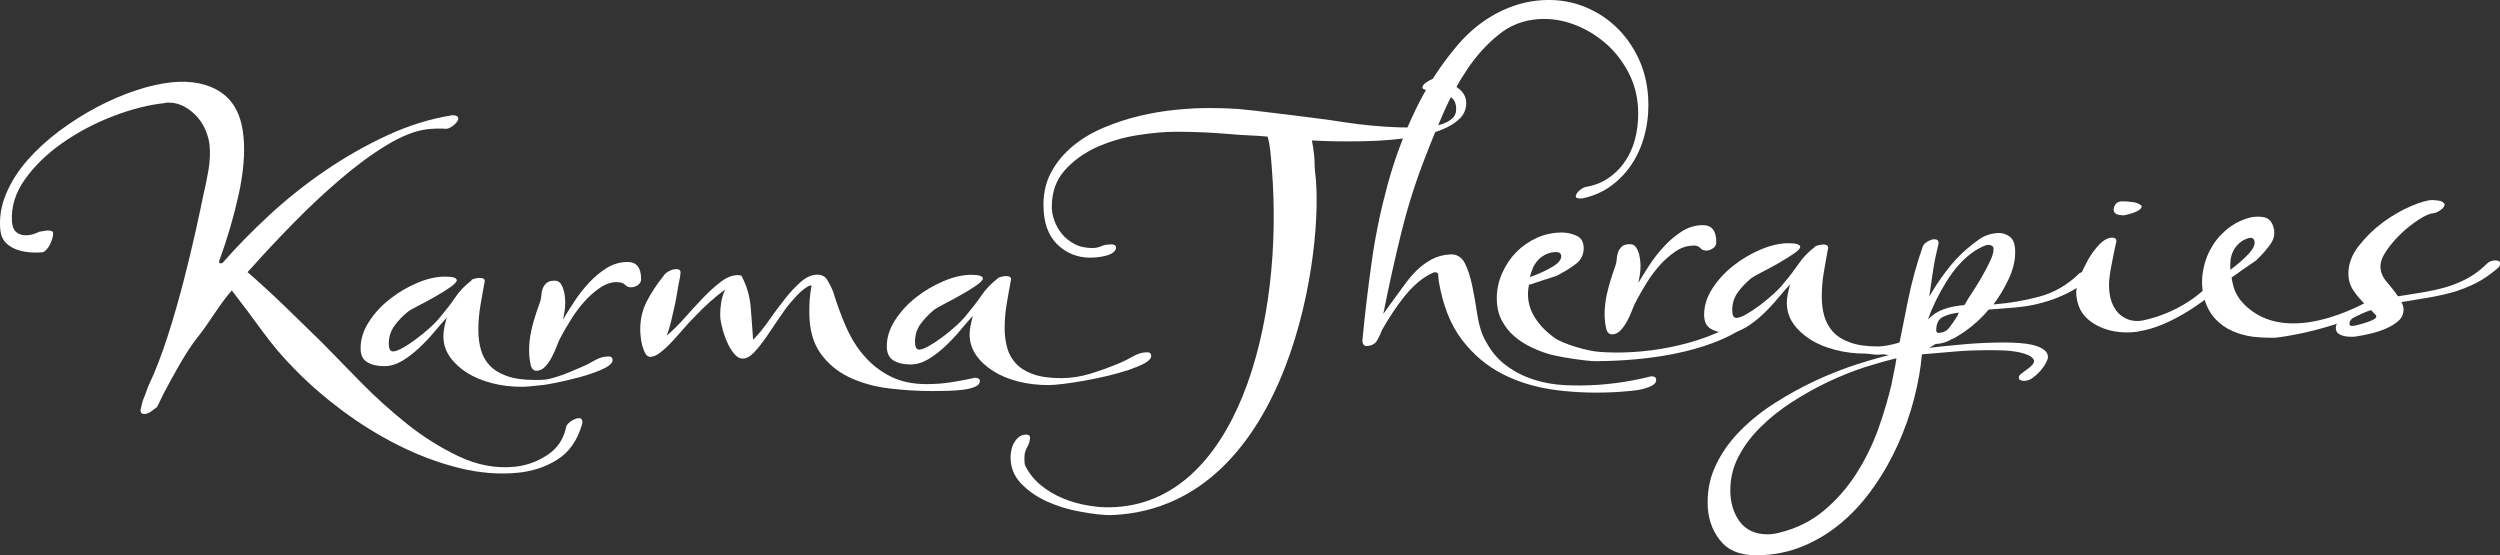
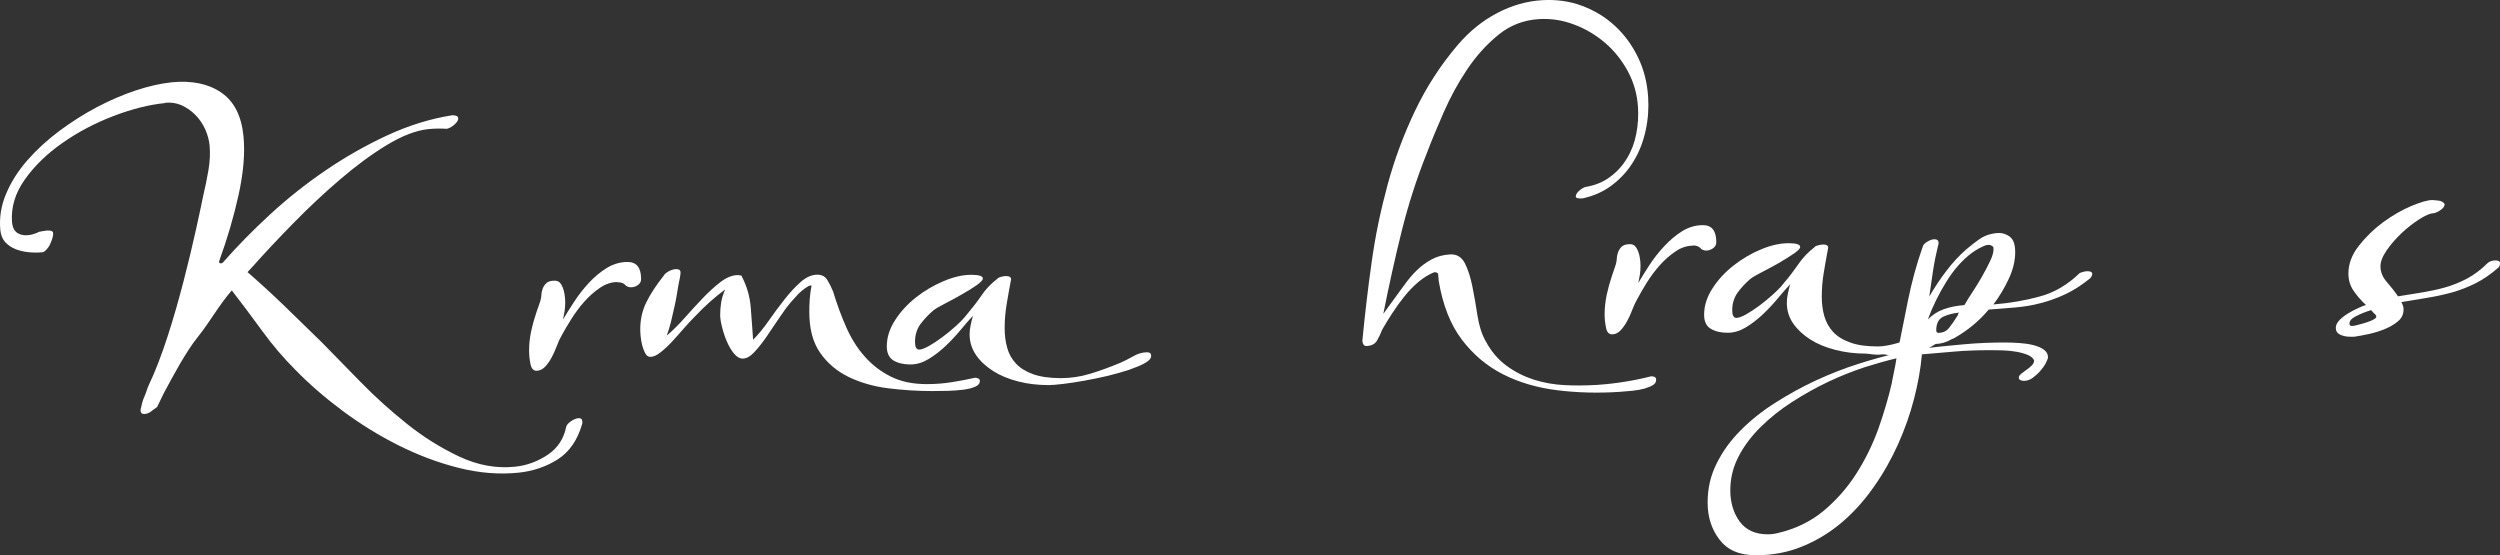
<svg xmlns="http://www.w3.org/2000/svg" width="233.94" height="51.959" version="1.1" viewBox="0 0 233.94 51.959">
  <rect x="0" y="0" width="233.94" height="51.959" fill="#333333" stroke="none" />
  <g transform="translate(-4.998 7.651)" fill="#fff">
    <path class="cls-39" d="m20.45 1.993c-1.51 0.15-3.13 0.56-4.85 1.22s-3.3 1.49-4.74 2.5c-1.44 1-2.62 2.14-3.53 3.42s-1.31 2.61-1.21 3.99c0.04 0.39 0.14 0.67 0.3 0.85s0.37 0.29 0.62 0.35c0.26 0.06 0.52 0.05 0.81 0 0.29-0.06 0.55-0.15 0.8-0.28 0.03 0 0.12-0.02 0.26-0.05 0.15-0.03 0.3-0.05 0.46-0.07s0.3 0 0.41 0.03c0.12 0.04 0.18 0.1 0.19 0.2 0.01 0.13-0.01 0.29-0.07 0.49s-0.14 0.4-0.23 0.59-0.21 0.35-0.34 0.49-0.25 0.22-0.34 0.23c-0.42 0.04-0.85 0.04-1.29 0s-0.86-0.14-1.25-0.29c-0.39-0.16-0.71-0.38-0.97-0.66-0.25-0.29-0.4-0.65-0.45-1.1-0.11-1.16 0.06-2.3 0.54-3.42 0.47-1.12 1.14-2.17 2-3.15s1.86-1.89 2.99-2.74c1.14-0.84 2.31-1.59 3.53-2.23s2.43-1.16 3.64-1.56 2.31-0.64 3.31-0.75c1.89-0.19 3.45 0.13 4.65 0.95 1.21 0.82 1.9 2.18 2.09 4.08 0.16 1.58 0 3.4-0.45 5.48-0.46 2.08-1.06 4.12-1.8 6.15-0.05 0.13-0.04 0.22 0.03 0.26s0.17 0.03 0.29-0.05c1.31-1.5 2.78-2.99 4.4-4.49 1.62-1.49 3.35-2.87 5.19-4.12 1.84-1.26 3.76-2.35 5.76-3.28s4.04-1.57 6.12-1.9c0.36 0 0.54 0.09 0.56 0.28 0.02 0.16-0.1 0.35-0.33 0.57-0.24 0.22-0.48 0.36-0.74 0.42-0.59-0.04-1.17-0.03-1.75 0.03-1.12 0.12-2.41 0.61-3.85 1.48s-2.9 1.95-4.38 3.22c-1.49 1.27-2.94 2.63-4.37 4.09s-2.7 2.81-3.81 4.06l-0.49 0.53c1.21 1.05 2.38 2.13 3.52 3.23 1.14 1.11 2.28 2.22 3.43 3.34 1.01 1.03 2.21 2.25 3.58 3.66s2.84 2.73 4.39 3.97 3.19 2.26 4.91 3.07c1.72 0.8 3.45 1.12 5.19 0.94 1.09-0.11 2.11-0.48 3.06-1.11 0.94-0.63 1.52-1.51 1.74-2.63 0.05-0.17 0.19-0.34 0.44-0.51 0.24-0.17 0.47-0.27 0.7-0.29 0.22-0.02 0.35 0.07 0.37 0.3 0.01 0.1 0 0.18-0.02 0.25-0.43 1.5-1.19 2.6-2.28 3.3-1.08 0.69-2.32 1.11-3.7 1.25-1.8 0.18-3.67 0.03-5.6-0.46-1.94-0.49-3.81-1.2-5.64-2.12s-3.57-2-5.22-3.23-3.11-2.5-4.38-3.8c-1.12-1.12-2.15-2.33-3.09-3.62s-1.89-2.56-2.87-3.83c-1.19 1.35-2.08 3-3.2 4.38-1.11 1.38-2.34 3.7-3.19 5.29l-0.6 1.24c-0.14 0.1-0.31 0.22-0.49 0.36-0.18 0.15-0.37 0.24-0.55 0.28-0.09 0.02-0.2 0.02-0.3 0-0.11-0.02-0.18-0.12-0.21-0.27-0.01-0.06 0-0.18 0.06-0.36 0.08-0.39 0.18-0.74 0.33-1.05 0.14-0.32 0.22-0.67 0.38-1.01 2.47-5.13 4.52-14.91 5.09-17.7 0.18-0.77 0.35-1.56 0.49-2.39s0.18-1.61 0.11-2.35c-0.05-0.51-0.2-1.02-0.42-1.52-0.23-0.49-0.53-0.94-0.91-1.32-0.38-0.39-0.81-0.68-1.28-0.9-0.48-0.21-0.99-0.29-1.53-0.24z" style="isolation:isolate" />
-     <path class="cls-39" d="m49.1 18.563c0.06-0.06 0.17-0.11 0.35-0.15 0.17-0.04 0.31-0.06 0.43-0.06 0.32 0 0.48 0.1 0.48 0.3-0.15 0.78-0.28 1.55-0.41 2.31s-0.19 1.52-0.19 2.27c0 0.66 0.08 1.28 0.24 1.84 0.15 0.56 0.43 1.06 0.82 1.47 0.39 0.42 0.93 0.75 1.6 0.99s1.55 0.37 2.61 0.37c0.92 0 1.09 0 1.99-0.27 0.89-0.27 1.42-0.53 2.4-0.94 0.35-0.14 0.74-0.34 1.19-0.6 0.44-0.26 0.88-0.39 1.32-0.39 0.26 0 0.39 0.11 0.39 0.34s-0.2 0.45-0.58 0.67c-0.39 0.21-0.89 0.43-1.49 0.62-0.61 0.21-1.28 0.39-2.01 0.56-0.74 0.17-1.05 0.25-1.77 0.38s-0.64 0.09-1.23 0.16-1.05 0.11-1.36 0.11c-1.01 0-1.96-0.11-2.85-0.34s-1.67-0.56-2.33-0.97c-0.66-0.42-1.2-0.92-1.6-1.49-0.41-0.58-0.61-1.22-0.61-1.94 0-0.26 0.03-0.53 0.09-0.82s0.13-0.59 0.22-0.91c-0.35 0.38-0.73 0.82-1.17 1.34-0.43 0.52-0.9 1.01-1.41 1.49s-1.03 0.88-1.58 1.21-1.11 0.5-1.69 0.5c-0.64 0-1.16-0.12-1.58-0.37-0.42-0.24-0.63-0.68-0.63-1.32 0-0.83 0.26-1.65 0.78-2.46s1.17-1.52 1.97-2.14c0.79-0.62 1.65-1.12 2.57-1.51s1.79-0.58 2.6-0.58c0.72 0 1.08 0.11 1.08 0.35 0 0.14-0.21 0.36-0.62 0.65-0.42 0.29-0.89 0.58-1.43 0.89-0.53 0.3-1.05 0.58-1.56 0.84-0.5 0.26-0.83 0.44-0.97 0.56-0.49 0.4-0.91 0.84-1.26 1.32-0.34 0.48-0.52 1.03-0.52 1.66 0 0.49 0.13 0.73 0.39 0.73 0.21 0 0.5-0.11 0.89-0.32s0.81-0.49 1.25-0.82c0.45-0.33 0.89-0.69 1.32-1.08s0.78-0.76 1.04-1.1c0.49-0.58 0.94-1.16 1.34-1.75s0.91-1.12 1.52-1.58z" style="isolation:isolate" />
    <path class="cls-39" d="m62.76 18.743c-0.55 0-1.09 0.18-1.62 0.54s-1.02 0.79-1.47 1.3c-0.45 0.5-0.85 1.05-1.21 1.62-0.36 0.58-0.66 1.08-0.89 1.51-0.17 0.29-0.33 0.63-0.47 1.02-0.14 0.38-0.31 0.75-0.5 1.1s-0.4 0.64-0.62 0.86c-0.23 0.23-0.49 0.35-0.78 0.35s-0.48-0.21-0.56-0.63c-0.09-0.42-0.13-0.84-0.13-1.28 0-0.58 0.06-1.16 0.19-1.77s0.3-1.21 0.5-1.81l0.35-1c0.06-0.17 0.09-0.37 0.11-0.6 0.01-0.23 0.06-0.44 0.13-0.62 0.07-0.19 0.19-0.35 0.35-0.5 0.15-0.14 0.41-0.22 0.76-0.22 0.26 0 0.45 0.1 0.58 0.3s0.22 0.42 0.28 0.65 0.09 0.46 0.11 0.68c0.01 0.21 0.02 0.34 0.02 0.37 0 0.32-0.02 0.6-0.06 0.86l-0.15 0.78c0.29-0.49 0.63-1.04 1.04-1.66 0.4-0.62 0.86-1.21 1.38-1.77s1.08-1.03 1.68-1.4c0.61-0.37 1.26-0.56 1.95-0.56 0.83 0 1.26 0.53 1.26 1.6 0 0.23-0.1 0.42-0.3 0.56s-0.42 0.21-0.65 0.21-0.42-0.08-0.56-0.24c-0.15-0.16-0.38-0.23-0.69-0.23z" style="isolation:isolate" />
    <path class="cls-39" d="m67.08 18.183c0.09-0.17 0.25-0.32 0.5-0.45 0.24-0.13 0.48-0.2 0.71-0.2 0.26 0 0.39 0.1 0.39 0.3s-0.07 0.62-0.21 1.26c-0.03 0.14-0.07 0.4-0.13 0.78-0.06 0.37-0.14 0.79-0.24 1.23-0.1 0.45-0.21 0.91-0.32 1.38-0.12 0.47-0.25 0.9-0.39 1.27 0.55-0.46 1.1-1.01 1.66-1.64s1.12-1.25 1.69-1.84c0.56-0.59 1.12-1.1 1.68-1.53s1.1-0.65 1.62-0.65c0.06 0 0.11 0 0.17 0.02s0.12 0.02 0.18 0.02v0.04c0.49 0.93 0.78 1.91 0.86 2.96s0.16 2.05 0.22 3.01c0.49-0.49 0.98-1.09 1.47-1.79 0.49-0.71 0.99-1.38 1.49-2.01 0.5-0.64 1.01-1.18 1.51-1.62s1.02-0.67 1.54-0.67c0.43 0 0.75 0.17 0.95 0.52 0.2 0.34 0.38 0.69 0.52 1.04 0.35 1.15 0.75 2.25 1.21 3.3s1.03 1.98 1.73 2.77c0.69 0.79 1.51 1.43 2.46 1.9 0.95 0.48 2.07 0.71 3.37 0.71 0.75 0 1.5-0.05 2.27-0.17 0.76-0.12 1.52-0.26 2.27-0.43 0.29 0.03 0.43 0.13 0.43 0.3 0 0.23-0.14 0.41-0.43 0.54s-0.65 0.22-1.1 0.28-0.93 0.09-1.45 0.11c-0.52 0.01-1.01 0.02-1.47 0.02-1.38 0-2.76-0.09-4.13-0.26s-2.6-0.53-3.7-1.06c-1.09-0.53-1.98-1.28-2.66-2.25s-1.02-2.24-1.02-3.83c0-0.4 0.01-0.8 0.04-1.21s0.09-0.82 0.17-1.26c-0.08-0.03-0.22 0-0.39 0.11-0.17 0.1-0.36 0.24-0.56 0.41s-0.39 0.36-0.56 0.56c-0.18 0.2-0.32 0.36-0.43 0.48-0.34 0.4-0.71 0.9-1.1 1.49s-0.78 1.17-1.17 1.73-0.77 1.05-1.15 1.45c-0.37 0.4-0.73 0.6-1.08 0.6-0.29 0-0.56-0.16-0.82-0.47-0.26-0.32-0.48-0.7-0.67-1.14s-0.34-0.9-0.45-1.36c-0.12-0.46-0.17-0.83-0.17-1.12 0-0.4 0.03-0.8 0.1-1.21s0.2-0.8 0.37-1.17c-0.98 0.72-1.93 1.57-2.85 2.55-0.32 0.31-0.67 0.69-1.04 1.12s-0.74 0.84-1.1 1.23-0.72 0.72-1.08 1-0.67 0.41-0.93 0.41c-0.2 0-0.36-0.11-0.47-0.32-0.12-0.21-0.21-0.46-0.29-0.73-0.07-0.27-0.12-0.56-0.15-0.84-0.03-0.29-0.04-0.52-0.04-0.69 0-0.92 0.19-1.77 0.58-2.55s0.92-1.59 1.58-2.42z" style="isolation:isolate" />
    <path class="cls-39" d="m98.36 18.393c0.06-0.05 0.18-0.11 0.35-0.15s0.31-0.06 0.43-0.06c0.31 0 0.47 0.1 0.47 0.3-0.15 0.78-0.28 1.55-0.41 2.31s-0.19 1.52-0.19 2.27c0 0.67 0.08 1.27 0.24 1.84 0.15 0.56 0.43 1.05 0.82 1.47 0.39 0.41 0.92 0.75 1.6 0.99 0.67 0.24 1.55 0.37 2.62 0.37 0.92 0 1.83-0.14 2.72-0.41s1.83-0.61 2.81-1.02c0.34-0.14 0.74-0.35 1.19-0.6 0.45-0.26 0.89-0.39 1.32-0.39 0.26 0 0.39 0.11 0.39 0.34s-0.2 0.45-0.58 0.67c-0.39 0.22-0.89 0.42-1.49 0.63-0.6 0.2-1.28 0.39-2.01 0.57-0.73 0.17-1.46 0.32-2.18 0.45s-1.38 0.23-1.97 0.3-1.05 0.11-1.36 0.11c-1.01 0-1.96-0.11-2.86-0.34-0.89-0.23-1.67-0.55-2.33-0.97s-1.2-0.91-1.6-1.49-0.61-1.23-0.61-1.95c0-0.26 0.03-0.53 0.09-0.82s0.13-0.59 0.22-0.91c-0.35 0.37-0.74 0.82-1.17 1.34s-0.9 1.02-1.41 1.5c-0.5 0.47-1.03 0.88-1.58 1.21s-1.11 0.5-1.69 0.5c-0.63 0-1.16-0.12-1.58-0.37-0.41-0.25-0.63-0.69-0.63-1.32 0-0.84 0.26-1.66 0.78-2.46 0.52-0.81 1.18-1.52 1.97-2.14s1.65-1.12 2.57-1.51 1.79-0.59 2.59-0.59c0.72 0 1.08 0.12 1.08 0.35 0 0.14-0.21 0.36-0.62 0.65-0.42 0.29-0.89 0.58-1.43 0.88-0.53 0.3-1.05 0.59-1.55 0.84-0.5 0.26-0.83 0.45-0.97 0.56-0.49 0.41-0.91 0.85-1.26 1.32-0.35 0.48-0.52 1.03-0.52 1.67 0 0.49 0.13 0.73 0.39 0.73 0.2 0 0.49-0.11 0.88-0.32 0.39-0.22 0.81-0.49 1.25-0.82 0.45-0.33 0.89-0.69 1.32-1.08s0.78-0.76 1.04-1.1c0.49-0.58 0.94-1.16 1.34-1.75s0.91-1.12 1.51-1.58z" style="isolation:isolate" />
  </g>
  <g transform="translate(94.564 -31.864)" fill="#fff">
    <path class="cls-39" d="m44.46 63.783c0.52 0.98 1.18 1.75 1.97 2.32 0.78 0.57 1.64 1 2.55 1.29s1.87 0.46 2.87 0.51 2 0.04 3.01-0.02c1.67-0.11 3.37-0.37 5.1-0.81 0.29 0.01 0.44 0.1 0.45 0.28 0.02 0.23-0.08 0.41-0.29 0.54s-0.48 0.24-0.82 0.34c-0.34 0.09-0.72 0.16-1.13 0.2-0.42 0.04-0.81 0.07-1.19 0.1-2.01 0.13-3.95 0.08-5.81-0.15s-3.56-0.72-5.08-1.49-2.81-1.86-3.87-3.26-1.77-3.22-2.15-5.45c-0.02-0.32-0.04-0.53-0.06-0.67-0.02-0.13-0.15-0.18-0.38-0.17-0.51 0.21-0.99 0.51-1.46 0.9-0.47 0.4-0.9 0.84-1.3 1.34s-0.78 1.02-1.14 1.57c-0.35 0.54-0.67 1.06-0.96 1.57-0.12 0.33-0.28 0.65-0.46 0.98s-0.5 0.51-0.96 0.54c-0.26 0.02-0.4-0.15-0.43-0.49 0.23-2.39 0.51-4.81 0.86-7.29 0.34-2.48 0.85-4.91 1.5-7.31 0.65-2.39 1.51-4.7 2.57-6.92s2.39-4.28 4-6.17c1.1-1.28 2.33-2.27 3.69-2.98 1.35-0.71 2.75-1.11 4.19-1.2 1.32-0.08 2.57 0.09 3.73 0.52 1.17 0.43 2.2 1.06 3.09 1.88s1.61 1.8 2.16 2.94c0.55 1.13 0.86 2.36 0.95 3.69 0.07 1.06 0 2.12-0.23 3.15-0.22 1.04-0.59 1.99-1.1 2.84-0.51 0.86-1.16 1.6-1.96 2.22-0.8 0.63-1.75 1.07-2.86 1.31-0.4 0.02-0.61-0.03-0.62-0.18 0-0.15 0.08-0.31 0.27-0.5 0.19-0.18 0.4-0.31 0.62-0.39 0.89-0.14 1.65-0.45 2.3-0.93 0.65-0.47 1.18-1.05 1.6-1.75 0.42-0.69 0.71-1.45 0.87-2.29 0.16-0.83 0.22-1.68 0.16-2.54-0.08-1.18-0.39-2.28-0.95-3.32-0.56-1.03-1.26-1.92-2.12-2.65-0.86-0.74-1.83-1.32-2.9-1.72-1.08-0.41-2.18-0.58-3.3-0.51-1.44 0.09-2.71 0.58-3.8 1.48-1.1 0.89-2.07 1.97-2.91 3.22s-1.57 2.59-2.19 4-1.15 2.69-1.59 3.85c-0.95 2.37-1.73 4.8-2.35 7.29-0.62 2.5-1.19 5.07-1.72 7.74l1.19-1.64c0.27-0.36 0.56-0.76 0.88-1.2s0.67-0.85 1.07-1.24 0.85-0.72 1.35-1 1.08-0.44 1.75-0.48c0.63-0.04 1.09 0.24 1.4 0.84 0.3 0.6 0.53 1.33 0.7 2.19 0.17 0.85 0.33 1.75 0.47 2.69 0.15 0.95 0.4 1.74 0.76 2.38z" style="isolation:isolate" />
-     <path class="cls-39" d="m51.14 57.663c-0.46 0.14-0.91 0.29-1.34 0.43s-0.86 0.29-1.29 0.43c-0.03 0.15-0.05 0.3-0.07 0.45-0.02 0.16-0.02 0.31-0.02 0.45 0 0.78 0.23 1.52 0.69 2.23 0.46 0.7 1.07 1.32 1.84 1.86 0.76 0.53 2.99 1.19 4.05 1.27 4.01 0.34 9.54-0.51 13.32-2.95 0.33-0.21 0.65-0.35 0.97-0.41h0.04c0.35 0-0.31 0.52-0.31 0.71 0 0.34-0.05 0.17-0.64 0.53-4.25 2.67-10.65 2.98-13.59 3-0.92 0-3.18-0.35-4.07-0.58h-0.04c-0.64-0.17-1.26-0.4-1.88-0.69s-1.18-0.64-1.66-1.06c-0.49-0.42-0.88-0.92-1.19-1.51-0.3-0.59-0.45-1.27-0.45-2.05s0.16-1.59 0.5-2.34c0.33-0.75 0.77-1.41 1.32-1.97s1.19-1 1.92-1.34c0.73-0.33 1.52-0.5 2.36-0.5 0.46 0 0.91 0.1 1.36 0.3s0.67 0.59 0.67 1.17c0 0.61-0.25 1.1-0.73 1.47-0.49 0.37-1 0.69-1.51 0.95l-0.22 0.13zm-1.77-1.47c-0.23 0.26-0.4 0.51-0.5 0.76s-0.19 0.53-0.28 0.84c0.75-0.26 1.43-0.56 2.03-0.91 0.61-0.35 0.91-0.69 0.91-1.04 0-0.26-0.16-0.39-0.48-0.39-0.63 0-1.19 0.25-1.68 0.73z" style="isolation:isolate" />
    <path class="cls-39" d="m63.84 54.853c-0.54 0-1.09 0.18-1.62 0.54s-1.02 0.79-1.47 1.29c-0.45 0.51-0.85 1.05-1.21 1.62-0.36 0.58-0.65 1.09-0.88 1.52-0.17 0.29-0.33 0.63-0.48 1.02-0.14 0.39-0.31 0.76-0.5 1.1s-0.4 0.63-0.62 0.86c-0.23 0.23-0.49 0.35-0.78 0.35s-0.48-0.21-0.56-0.63c-0.09-0.42-0.13-0.85-0.13-1.28 0-0.57 0.07-1.16 0.19-1.77 0.13-0.6 0.3-1.21 0.5-1.81l0.34-1c0.06-0.17 0.09-0.37 0.11-0.6 0.01-0.23 0.06-0.44 0.13-0.63 0.07-0.18 0.19-0.35 0.34-0.5 0.16-0.14 0.41-0.22 0.76-0.22 0.26 0 0.45 0.1 0.58 0.31 0.13 0.2 0.22 0.42 0.28 0.64 0.05 0.23 0.09 0.45 0.11 0.67 0 0.22 0.02 0.34 0.02 0.37 0 0.32-0.02 0.61-0.06 0.86-0.04 0.26-0.1 0.52-0.15 0.78 0.29-0.49 0.63-1.04 1.04-1.67 0.4-0.62 0.87-1.21 1.39-1.77s1.08-1.03 1.68-1.41c0.61-0.37 1.25-0.56 1.94-0.56 0.84 0 1.25 0.54 1.25 1.6 0 0.23-0.1 0.42-0.3 0.56s-0.42 0.22-0.64 0.22-0.42-0.08-0.56-0.24-0.38-0.24-0.69-0.24z" style="isolation:isolate" />
    <path class="cls-39" d="m75.25 54.963c0.06-0.06 0.17-0.11 0.35-0.15 0.17-0.04 0.32-0.07 0.43-0.07 0.32 0 0.48 0.1 0.48 0.3-0.15 0.78-0.28 1.55-0.41 2.31s-0.19 1.52-0.19 2.27c0 0.66 0.08 1.27 0.24 1.83s0.44 1.05 0.82 1.47c0.39 0.42 0.92 0.75 1.6 0.99 0.67 0.25 1.54 0.37 2.61 0.37 0.92 0 2.77-0.48 3.49-1.08 1.28-1.06 1.13 0.58 2.11 0.18 0.35-0.14 0.74-0.34 1.19-0.6s0.82-0.91 1.25-0.91c0.26 0 0.39 0.12 0.39 0.35s-0.2 0.45-0.59 0.67c-0.38 0.22-0.88 0.43-1.49 0.63-0.6 0.2-1.7 1.11-2.44 1.29-0.74 0.17-1.25 0.24-1.96 0.37-0.72 0.13-1.07-0.23-1.65-0.15-0.59 0.08-1.15-0.08-1.46-0.08-1.01 0-1.96-0.12-2.85-0.35s-1.67-0.55-2.33-0.97-1.2-0.92-1.6-1.49c-0.4-0.58-0.6-1.22-0.6-1.95 0-0.26 0.03-0.53 0.09-0.82s0.13-0.59 0.22-0.91c-0.35 0.38-0.74 0.82-1.17 1.34s-0.9 1.02-1.4 1.49-1.03 0.88-1.58 1.21-1.11 0.5-1.69 0.5c-0.64 0-1.16-0.12-1.58-0.37-0.42-0.24-0.63-0.68-0.63-1.32 0-0.84 0.26-1.66 0.78-2.46 0.52-0.81 1.18-1.52 1.97-2.14s1.65-1.13 2.57-1.51c0.92-0.39 1.79-0.58 2.59-0.58 0.72 0 1.08 0.12 1.08 0.35 0 0.15-0.21 0.36-0.62 0.64-0.42 0.29-0.9 0.58-1.43 0.89-0.53 0.3-1.05 0.58-1.56 0.84-0.5 0.26-0.83 0.45-0.98 0.56-0.49 0.41-0.9 0.84-1.25 1.32-0.34 0.47-0.52 1.03-0.52 1.66 0 0.49 0.13 0.73 0.39 0.73 0.2 0 0.5-0.11 0.89-0.32 0.39-0.22 0.8-0.49 1.25-0.82 0.44-0.33 0.88-0.69 1.31-1.08s0.78-0.75 1.04-1.1c0.49-0.57 0.93-1.16 1.34-1.75 0.4-0.59 0.91-1.11 1.51-1.57z" style="isolation:isolate" />
    <path class="cls-39" d="m85.37 54.893c0.08-0.17 0.24-0.32 0.48-0.45 0.23-0.13 0.43-0.19 0.6-0.19 0.26 0 0.39 0.12 0.39 0.34 0 0.12-0.02 0.19-0.04 0.22-0.2 0.81-0.36 1.61-0.48 2.4s-0.23 1.59-0.35 2.4c0.49-0.84 1.02-1.64 1.6-2.4s1.2-1.44 1.86-2.01c0.41-0.35 0.8-0.65 1.19-0.93s0.81-0.46 1.27-0.54c0.43-0.09 0.79-0.09 1.06 0s0.48 0.2 0.63 0.35c0.29 0.25 0.43 0.72 0.43 1.38 0 0.81-0.2 1.64-0.61 2.51-0.4 0.86-0.88 1.66-1.43 2.38 1.5-0.12 2.94-0.36 4.32-0.74 1.39-0.37 2.64-1.11 3.76-2.2 0.28-0.12 0.53-0.17 0.74-0.17 0.29 0 0.43 0.09 0.43 0.26 0 0.11-0.06 0.25-0.18 0.39-0.78 0.63-1.54 1.13-2.31 1.49-0.76 0.36-1.53 0.64-2.31 0.84-0.78 0.21-1.57 0.34-2.38 0.41s-1.64 0.14-2.51 0.2c-0.89 1.07-1.97 1.96-3.24 2.68l-0.22 0.09c-0.49 0.29-0.99 0.44-1.51 0.44-0.58 0-0.95-0.22-1.12-0.65l-0.08 1.08c1.27-0.14 2.54-0.28 3.83-0.39 1.28-0.12 2.59-0.17 3.91-0.17 0.4 0 0.83 0.02 1.3 0.05 0.46 0.03 0.89 0.09 1.29 0.19s0.74 0.24 1 0.43 0.39 0.42 0.39 0.71c0 0.11-0.07 0.29-0.2 0.54s-0.3 0.49-0.52 0.74c-0.21 0.24-0.46 0.46-0.71 0.65-0.26 0.19-0.54 0.28-0.82 0.28-0.12 0-0.22-0.02-0.33-0.07-0.1-0.04-0.15-0.12-0.15-0.24s0.07-0.23 0.22-0.35c0.14-0.11 0.31-0.24 0.49-0.37 0.19-0.13 0.36-0.26 0.5-0.41 0.15-0.14 0.22-0.3 0.22-0.48-0.09-0.2-0.28-0.37-0.58-0.5-0.31-0.13-0.66-0.23-1.06-0.3-0.41-0.07-0.83-0.12-1.25-0.13-0.43-0.01-0.79-0.02-1.08-0.02-1.33 0-2.49 0.04-3.48 0.13-1 0.09-2.01 0.17-3.05 0.26-0.11 1.33-0.36 2.71-0.73 4.15s-0.87 2.85-1.49 4.24c-0.62 1.38-1.36 2.71-2.25 3.97-0.88 1.27-1.87 2.38-2.98 3.33s-2.34 1.71-3.7 2.27c-1.35 0.56-2.81 0.84-4.37 0.84s-2.66-0.48-3.41-1.45-1.12-2.12-1.12-3.48 0.28-2.52 0.84-3.65c0.56-1.14 1.32-2.18 2.27-3.13s2.04-1.82 3.27-2.59c1.22-0.78 2.49-1.47 3.8-2.08 1.31-0.6 2.62-1.12 3.93-1.53 1.31-0.42 2.53-0.75 3.65-1.01 0.32-1.56 0.64-3.2 0.99-4.93s0.81-3.42 1.39-5.06zm-2.9 12.75c0.05-0.29 0.13-0.63 0.21-1.04 0.09-0.4 0.16-0.81 0.22-1.21-0.89 0.21-1.89 0.49-3 0.84-1.11 0.37-2.24 0.82-3.39 1.36-1.15 0.55-2.27 1.17-3.37 1.88-1.09 0.7-2.07 1.48-2.94 2.34-0.86 0.85-1.56 1.77-2.07 2.76-0.52 0.99-0.78 2.05-0.78 3.18s0.3 2.13 0.88 2.92c0.59 0.79 1.46 1.19 2.62 1.19 0.32 0 0.65-0.04 0.99-0.13 1.61-0.38 3.02-1.06 4.22-2.05 1.19-0.99 2.22-2.15 3.07-3.48 0.85-1.32 1.54-2.74 2.08-4.23 0.53-1.5 0.95-2.94 1.27-4.33zm9.21-12.84c-0.06-0.03-0.12-0.04-0.2-0.02-0.07 0.01-0.13 0.02-0.19 0.02-0.46 0.17-0.91 0.42-1.34 0.73-0.9 0.67-1.69 1.57-2.4 2.72s-1.28 2.32-1.71 3.5c0.43-0.43 0.92-0.75 1.47-0.95s1.19-0.33 1.94-0.39l0.09-0.13c0.14-0.26 0.36-0.62 0.67-1.08 0.3-0.46 0.6-0.94 0.89-1.45 0.29-0.5 0.54-0.99 0.76-1.45s0.32-0.82 0.32-1.08v-0.17c0-0.08-0.1-0.17-0.3-0.26zm-3.07 6.61c0.03-0.06 0.05-0.11 0.06-0.17 0.02-0.06 0.05-0.1 0.11-0.13-0.58 0.06-1.08 0.19-1.51 0.39-0.43 0.21-0.65 0.63-0.65 1.3 0 0.06 0.03 0.12 0.09 0.17 0.03 0.03 0.06 0.04 0.09 0.04 0.43 0 0.77-0.15 1.01-0.45 0.25-0.31 0.51-0.68 0.8-1.15z" style="isolation:isolate" />
-     <path class="cls-39" d="m105.53 62.893c-2.54 0.36-4.46-0.6-5.25-1.76-0.33-0.47-0.56-1.26-0.56-1.92 0-0.35 0.11-0.8 0.32-1.37 0.21-0.56 0.49-1.12 0.8-1.69 0.32-0.56 0.68-1.04 1.08-1.45 0.4-0.4 0.79-0.6 1.17-0.6 0.26 0 0.39 0.1 0.39 0.3 0 0.09-0.02 0.16-0.04 0.22-0.15 0.66-0.26 1.21-0.34 1.64-0.09 0.43-0.15 0.8-0.2 1.08-0.04 0.29-0.07 0.52-0.09 0.69-0.01 0.17-0.02 0.33-0.02 0.47 0 1.01 0.22 1.82 0.67 2.42s1.34 1.18 2.58 0.91c3.01-0.67 5.57-2.37 6.87-4.28 0.13-0.19 0.45-0.17 0.74-0.17s0.43 0.08 0.43 0.25c0 0.12-0.04 0.26-0.17 0.39-1.66 1.76-5.34 4.42-8.36 4.85zm-2.31-11.41c0.06-0.52 0.33-0.78 0.82-0.78 0.26 0 0.58 0.02 0.95 0.07 0.37 0.04 0.66 0.16 0.86 0.37 0 0.14-0.08 0.26-0.24 0.37-0.16 0.1-0.34 0.19-0.53 0.26-0.21 0.07-0.4 0.13-0.58 0.17-0.19 0.05-0.31 0.07-0.37 0.07-0.17 0-0.34-0.02-0.52-0.07-0.17-0.04-0.29-0.14-0.35-0.28l-0.04-0.17z" style="isolation:isolate" />
-     <path class="cls-39" d="m116.54 56.243c-0.4 0.28-0.79 0.54-1.16 0.8s-0.75 0.53-1.12 0.79c0.02 0.15 0.04 0.3 0.08 0.45 0.03 0.15 0.07 0.3 0.11 0.44 0.22 0.74 0.67 1.37 1.31 1.92 4.36 3.83 11.92-0.96 11.92-0.96 0.33-0.1 0.71 0.04 0.59 0.2-1.54 1.93-7.4 3.32-9.98 3.59 0 0-1.36 0-2.04-0.1-0.68-0.09-1.32-0.27-1.91-0.53s-1.11-0.62-1.57-1.1-0.81-1.09-1.03-1.83c-0.23-0.77-0.3-1.56-0.2-2.38 0.1-0.81 0.33-1.57 0.7-2.26 0.36-0.7 0.84-1.31 1.45-1.84s1.31-0.92 2.11-1.16c0.44-0.14 0.91-0.17 1.39-0.1 0.49 0.06 0.81 0.37 0.98 0.92 0.18 0.58 0.08 1.12-0.28 1.62s-0.75 0.96-1.17 1.35l-0.17 0.18zm-2.13-0.89c-0.14 0.31-0.23 0.61-0.25 0.87-0.03 0.26-0.03 0.56-0.02 0.89 0.64-0.47 1.2-0.95 1.68-1.46s0.67-0.93 0.57-1.26c-0.08-0.25-0.26-0.33-0.57-0.24-0.61 0.19-1.08 0.58-1.41 1.2z" style="isolation:isolate" />
    <path class="cls-39" d="m134.19 50.993c0 0.17-0.12 0.35-0.37 0.52-0.24 0.18-0.48 0.28-0.71 0.31-0.32 0.02-0.76 0.22-1.32 0.58s-1.11 0.79-1.64 1.29c-0.53 0.51-1 1.04-1.38 1.6-0.39 0.56-0.58 1.06-0.58 1.49 0 0.52 0.19 1 0.58 1.45s0.75 0.9 1.06 1.36c0.72-0.12 1.45-0.23 2.18-0.35s1.46-0.27 2.18-0.47 1.42-0.48 2.1-0.84 1.33-0.86 1.97-1.49c0.2-0.14 0.43-0.21 0.69-0.21 0.29 0 0.43 0.09 0.43 0.26 0 0.15-0.04 0.27-0.13 0.39-0.72 0.63-1.44 1.13-2.16 1.49s-1.45 0.64-2.18 0.85c-0.74 0.2-1.5 0.37-2.29 0.5s-1.62 0.27-2.48 0.41c0.14 0.23 0.21 0.46 0.21 0.69 0 0.43-0.16 0.79-0.49 1.08s-0.74 0.53-1.21 0.73c-0.48 0.2-0.98 0.36-1.51 0.48s-1 0.2-1.4 0.26h-0.39c-0.35 0-0.65-0.06-0.93-0.19-0.27-0.13-0.41-0.34-0.41-0.63 0-0.26 0.12-0.5 0.35-0.74 0.23-0.23 0.5-0.44 0.8-0.62 0.3-0.19 0.61-0.35 0.93-0.49 0.31-0.15 0.56-0.25 0.74-0.3-0.43-0.4-0.82-0.84-1.15-1.32s-0.49-1.02-0.49-1.62c0-0.89 0.32-1.76 0.97-2.59s1.41-1.57 2.27-2.21c0.87-0.63 1.74-1.14 2.62-1.51s1.55-0.57 2.01-0.57c0.06 0 0.24 0.02 0.54 0.05s0.51 0.16 0.63 0.38zm-8.34 11.33c0.11-0.03 0.28-0.07 0.5-0.13 0.21-0.06 0.43-0.12 0.65-0.2 0.22-0.07 0.41-0.15 0.56-0.24 0.16-0.09 0.24-0.17 0.24-0.26 0-0.08-0.04-0.16-0.13-0.24-0.09-0.07-0.21-0.19-0.35-0.37-0.55 0.17-1.02 0.36-1.42 0.57-0.41 0.2-0.61 0.43-0.61 0.69 0 0.14 0.07 0.22 0.21 0.22s0.26-0.02 0.35-0.04z" style="isolation:isolate" />
-     <path class="cls-39" d="m30.05 43.123c0.82 0.13 1.63 0.25 2.42 0.35s1.62 0.18 2.49 0.24c0.86 0.06 1.84 0.09 2.94 0.09 0.32 0 0.7-0.02 1.15-0.07 0.45-0.04 0.86-0.12 1.25-0.23 0.39-0.12 0.72-0.29 0.99-0.52 0.28-0.23 0.41-0.54 0.41-0.91 0-0.52-0.17-0.89-0.5-1.12s-0.69-0.39-1.08-0.48-0.75-0.14-1.08-0.17-0.5-0.12-0.5-0.26 0.11-0.29 0.35-0.46c0.23-0.16 0.43-0.27 0.6-0.32 0.78 0.05 1.5 0.29 2.16 0.69s0.99 0.92 0.99 1.56c0 0.57-0.21 1.07-0.63 1.47s-0.97 0.74-1.64 1.01c-0.68 0.27-1.43 0.49-2.27 0.63-0.84 0.15-1.66 0.25-2.49 0.32-0.82 0.07-1.6 0.12-2.34 0.13-0.73 0.02-1.32 0.02-1.75 0.02-0.58 0-1.13 0-1.66-0.02-0.54-0.01-1.09-0.04-1.66-0.07 0.09 0.46 0.16 0.94 0.21 1.42 0.06 0.49 0.02 1.01 0.09 1.56 0.91 6.87-2.17 31.18-18.82 32.07-0.95 0.05-1.99-0.1-3.11-0.3-1.13-0.2-2.17-0.52-3.13-0.95-0.97-0.43-1.78-1-2.45-1.69-0.66-0.69-0.99-1.51-0.99-2.46 0-0.17 0.02-0.38 0.07-0.63 0.04-0.25 0.12-0.48 0.24-0.69 0.11-0.21 0.26-0.4 0.45-0.56 0.18-0.16 0.43-0.24 0.71-0.24 0.23 0 0.35 0.09 0.35 0.26 0 0.31-0.09 0.62-0.26 0.91s-0.26 0.59-0.26 0.91v0.39c0 0.12 0.02 0.25 0.05 0.39 0.37 0.75 0.87 1.38 1.49 1.88s1.31 0.92 2.08 1.23c0.76 0.32 1.56 0.54 2.38 0.67s1.22 0.17 2.02 0.16c11.77-0.19 16.33-17.14 15.12-31.84-0.09-1.04-0.13-1.99-0.39-2.85-1.64-0.14-2.02-0.09-3.63-0.24-1.61-0.14-3.26-0.21-4.93-0.21-1.06 0-2.27 0.11-3.61 0.32s-2.61 0.59-3.81 1.12c-1.19 0.54-2.19 1.26-3 2.17-0.81 0.9-1.21 2.05-1.21 3.43 0 0.4 0.08 0.83 0.24 1.27 0.16 0.45 0.39 0.86 0.69 1.23 0.3 0.38 0.69 0.69 1.17 0.95 0.47 0.26 1.05 0.39 1.71 0.39 0.29 0 0.56-0.06 0.82-0.17 0.26-0.12 0.58-0.17 0.95-0.17 0.28 0 0.43 0.1 0.43 0.3 0 0.17-0.09 0.32-0.26 0.45s-0.39 0.23-0.65 0.3-0.53 0.12-0.8 0.15-0.51 0.04-0.71 0.04c-1.21 0-2.24-0.42-3.09-1.25-0.85-0.84-1.28-2.06-1.28-3.68 0-1.18 0.25-2.23 0.76-3.13 0.5-0.91 1.17-1.7 1.99-2.38s1.77-1.25 2.86-1.71c1.08-0.46 2.19-0.83 3.33-1.1s2.27-0.47 3.41-0.58c1.14-0.12 2.18-0.17 3.13-0.17s1.88 0.03 2.79 0.09 7.87 0.93 8.68 1.06z" style="isolation:isolate" />
  </g>
</svg>